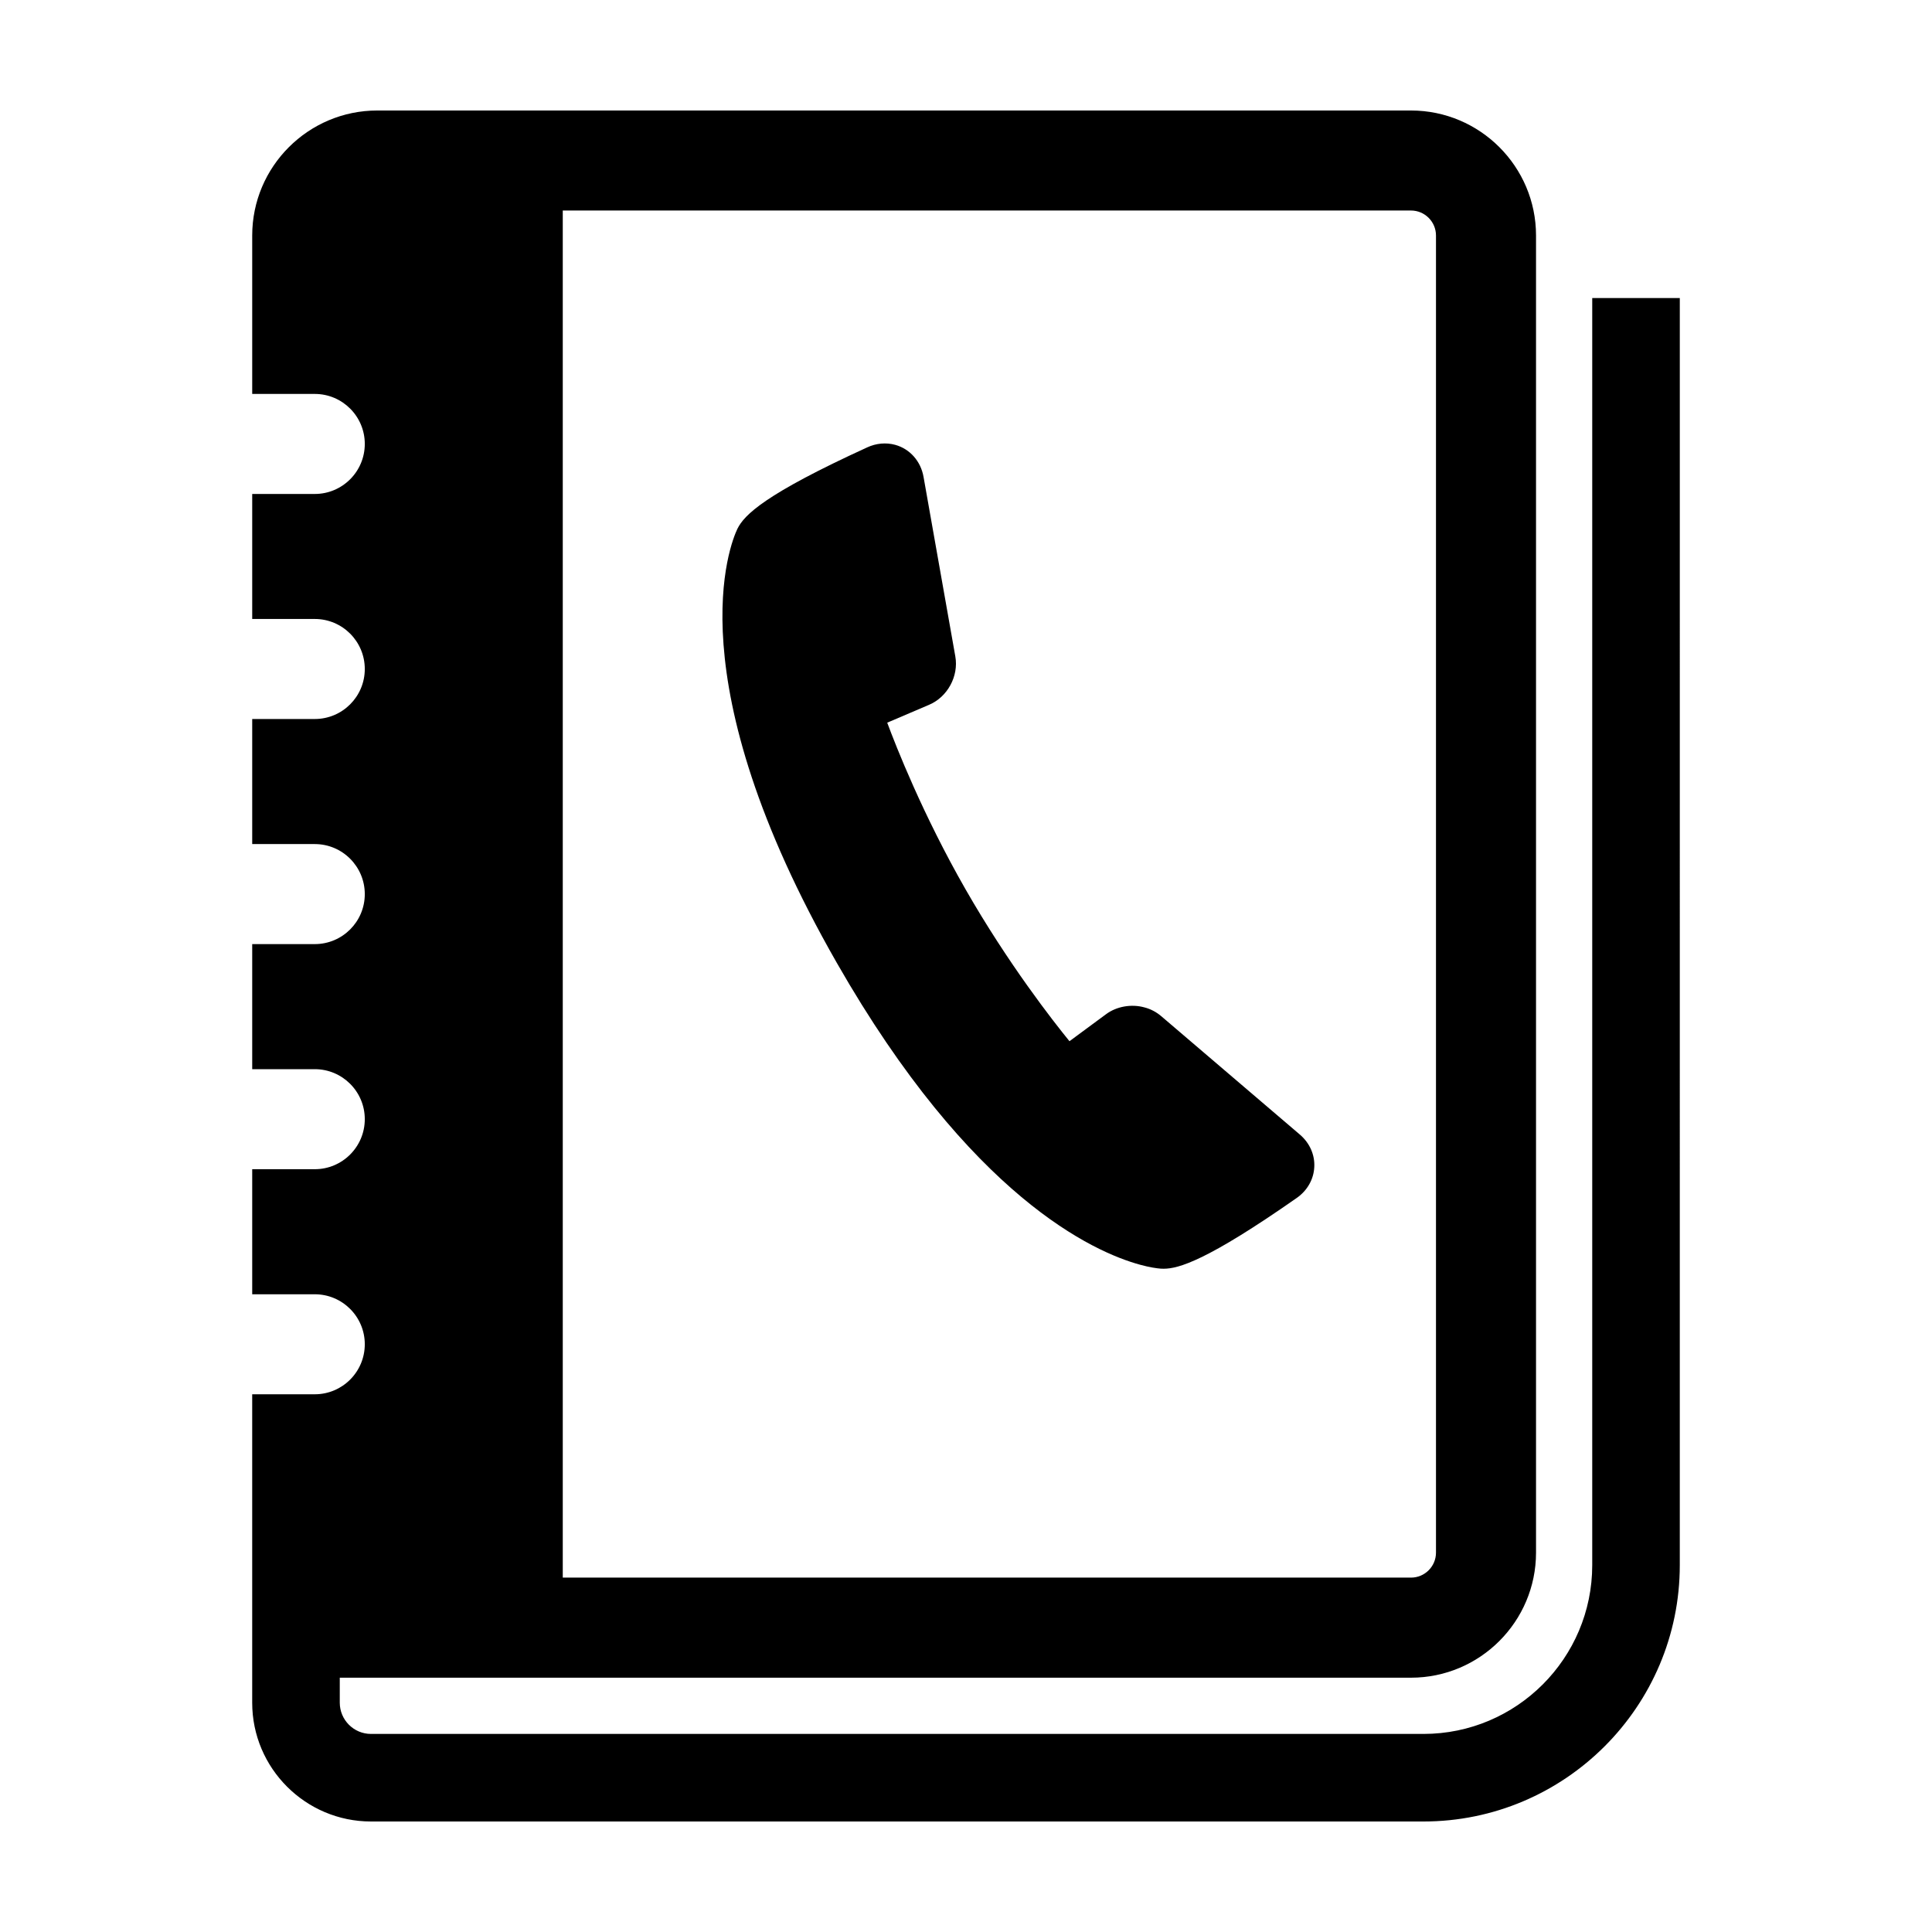
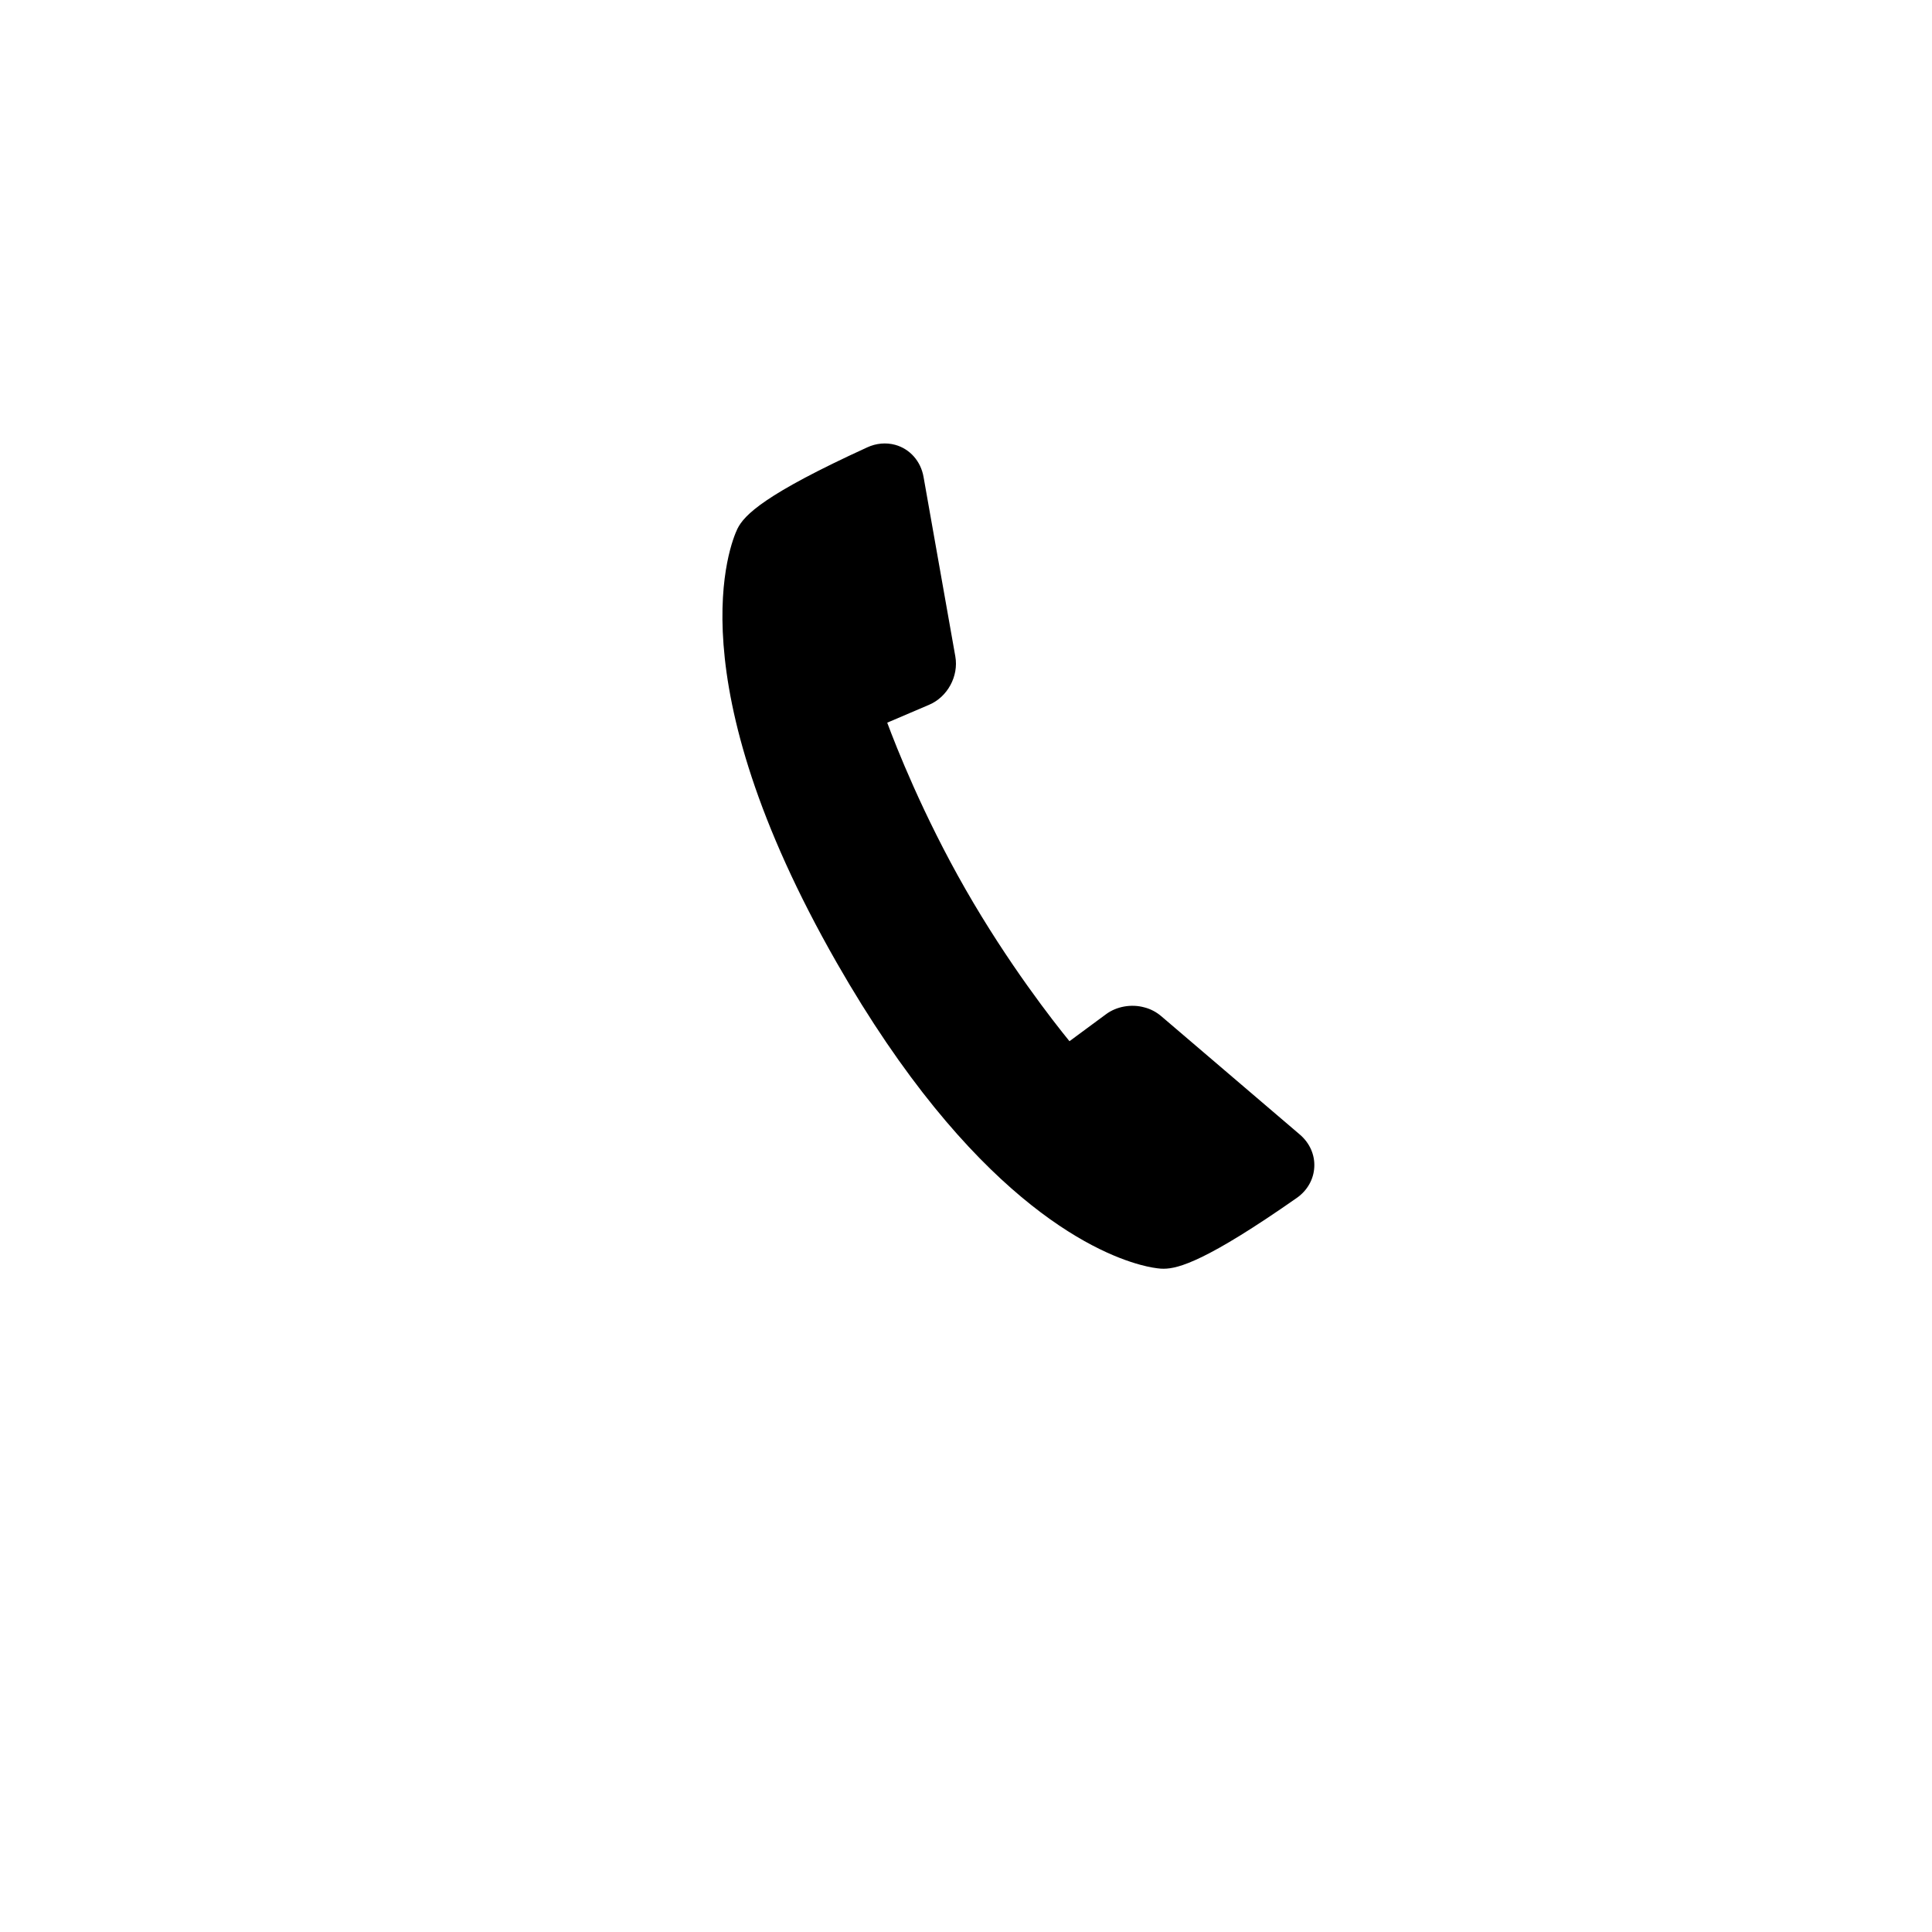
<svg xmlns="http://www.w3.org/2000/svg" fill="#000000" width="800px" height="800px" version="1.1" viewBox="144 144 512 512">
  <g>
    <path d="m451.73 413.29c-1.281-1.094-2.82-1.906-4.434-2.316-3.465-0.969-7.41-0.262-10.176 1.797l-9.699 7.16c-4.254-5.215-16.246-20.523-27.539-40.25-11.348-19.82-18.434-37.918-20.758-44.164l11.078-4.731c4.906-2.07 7.898-7.602 6.969-12.828l-8.422-47.578c-0.734-4.172-3.629-7.43-7.535-8.5-2.402-0.648-5.008-0.418-7.356 0.664-27.145 12.414-32.621 17.891-34.445 21.617-1.824 3.836-16.742 39.676 26.359 115.02 35.543 62.129 68.09 76.645 80.398 79.996 2.527 0.691 4.324 0.938 5.422 1.027 0.262 0.016 0.5 0.023 0.781 0.023 3.934 0 11.496-2.125 35.281-18.762 2.793-1.945 4.488-4.934 4.644-8.176 0.18-3.258-1.223-6.402-3.836-8.629z" />
-     <path d="m227.42 513.5h-16.586v81.738c0 17.355 14.137 31.477 31.477 31.477h278.92c37.449 0 67.93-30.469 67.93-67.93l0.004-335.8h-23.207v335.79c0 24.668-20.051 44.734-44.723 44.734h-278.92c-4.566 0-8.273-3.719-8.273-8.281v-6.621h283.88c18.277 0 33.141-14.879 33.141-33.145v-349.05c0-18.266-14.863-33.129-33.141-33.129h-273.94c-18.285 0-33.145 14.863-33.145 33.129v41.984h16.586c7.301 0 13.25 5.93 13.25 13.246 0 7.324-5.949 13.262-13.25 13.262h-16.586v33.129h16.586c7.301 0 13.25 5.93 13.25 13.262 0 7.316-5.949 13.246-13.25 13.246h-16.586v33.145h16.586c7.301 0 13.25 5.934 13.25 13.262 0 7.316-5.949 13.246-13.25 13.246h-16.586v33.145h16.586c7.301 0 13.25 5.93 13.25 13.246 0 7.324-5.949 13.262-13.25 13.262h-16.586v33.145h16.586c7.301 0 13.25 5.934 13.25 13.246-0.004 7.328-5.953 13.258-13.254 13.258zm65.719-313.71h224.79c3.652 0 6.621 2.973 6.621 6.625v349.05c0 3.652-2.973 6.621-6.621 6.621h-224.79z" />
  </g>
</svg>